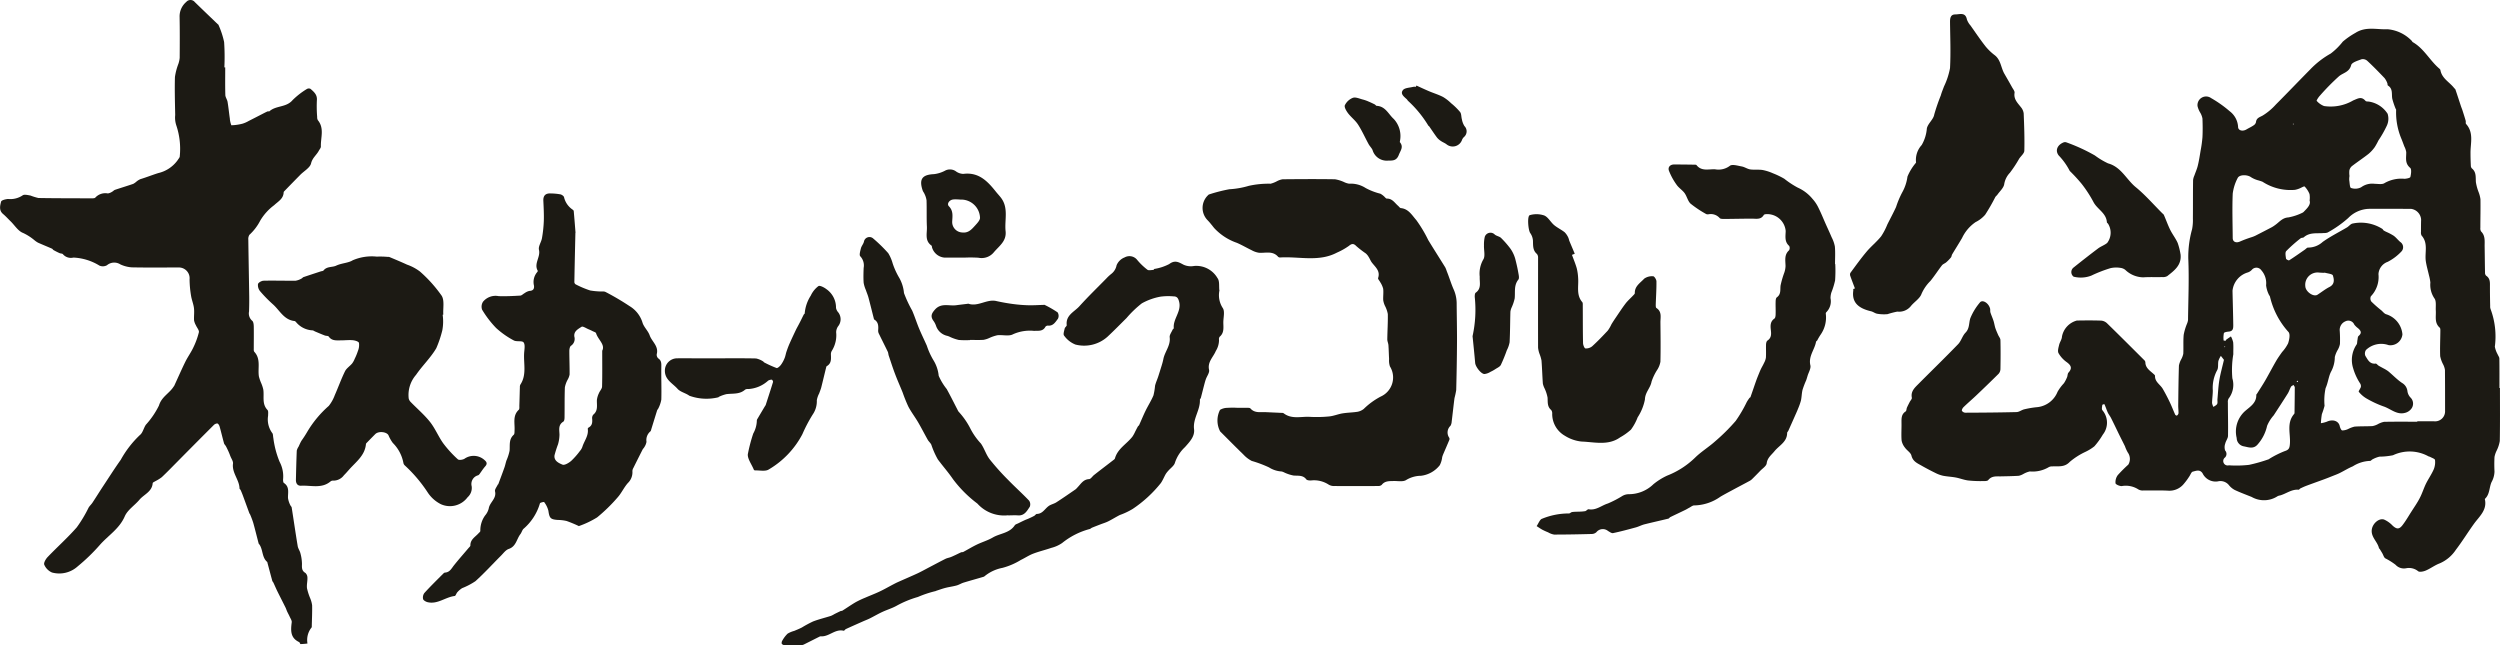
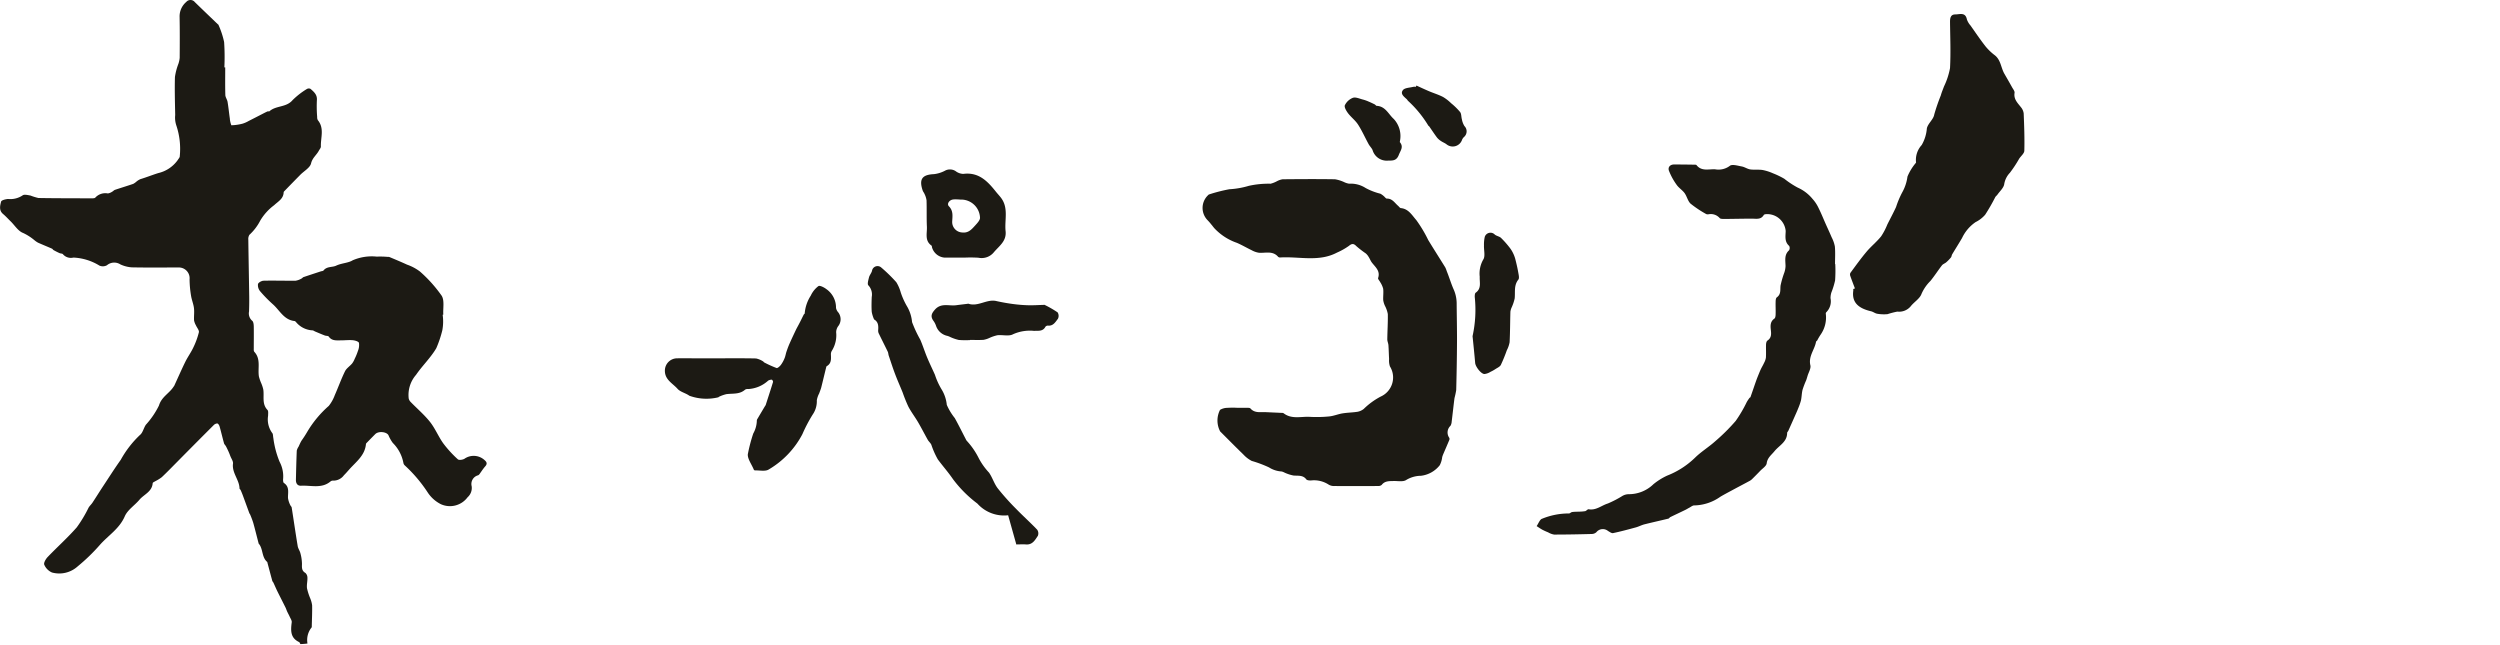
<svg xmlns="http://www.w3.org/2000/svg" id="グループ_8475" data-name="グループ 8475" width="203.129" height="52.429" viewBox="0 0 203.129 52.429">
  <defs>
    <clipPath id="clip-path">
      <rect id="長方形_8095" data-name="長方形 8095" width="203.129" height="52.429" fill="#1c1a14" />
    </clipPath>
  </defs>
  <g id="グループ_8474" data-name="グループ 8474" clip-path="url(#clip-path)">
-     <path id="パス_8650" data-name="パス 8650" d="M490.365,35.883c0,1.433.014,2.867-.013,4.3a2.8,2.8,0,0,1-.262.793,2.034,2.034,0,0,0-.168.5,11.312,11.312,0,0,0,0,1.182,1.866,1.866,0,0,1-.239.861c-.2.444-.136,1-.548,1.371.211.887-.43,1.4-.871,2.005-.506.7-.957,1.44-1.481,2.124a3,3,0,0,1-1.306,1.1c-.4.148-.747.419-1.138.587-.19.081-.512.148-.626.05a1.181,1.181,0,0,0-.964-.238.921.921,0,0,1-.868-.283,5.421,5.421,0,0,0-.838-.525c-.114-.084-.155-.265-.233-.4s-.148-.248-.225-.371c-.01-.016-.044-.022-.047-.037-.111-.545-.677-.913-.584-1.54.071-.478.576-.935.995-.8a2.154,2.154,0,0,1,.7.5c.325.292.528.309.8-.046s.477-.715.708-1.078.5-.745.7-1.139c.194-.372.316-.78.5-1.157.2-.4.456-.763.632-1.167a1.539,1.539,0,0,0,.1-.748c-.009-.1-.246-.17-.382-.248-.052-.029-.118-.034-.169-.064a3.163,3.163,0,0,0-2.865-.077,5.857,5.857,0,0,1-1.1.113,2.37,2.37,0,0,0-.561.219c-.072.032-.138.134-.2.127a2.767,2.767,0,0,0-1.4.44c-.369.153-.711.37-1.071.548-.182.09-.374.159-.563.234-.235.094-.469.188-.706.275-.471.174-.946.341-1.416.517-.172.064-.34.142-.506.221-.053.025-.1.112-.14.108-.568-.054-1,.319-1.508.463a.64.64,0,0,0-.2.059,2.017,2.017,0,0,1-2.109.065c-.458-.185-.924-.355-1.37-.565a1.508,1.508,0,0,1-.483-.4.884.884,0,0,0-.9-.3,1.176,1.176,0,0,1-1.24-.662c-.228-.339-.534-.191-.795-.13-.118.028-.187.256-.282.391a5.3,5.3,0,0,1-.43.585,1.508,1.508,0,0,1-1.238.573c-.685-.04-1.375-.009-2.062-.019a.7.7,0,0,1-.408-.086,1.864,1.864,0,0,0-1.357-.269c-.176,0-.49-.133-.5-.236a.965.965,0,0,1,.186-.658,11.6,11.6,0,0,1,.855-.854.893.893,0,0,0-.044-.986,2.931,2.931,0,0,1-.227-.5c-.172-.353-.353-.7-.526-1.056-.2-.414-.4-.832-.607-1.244-.072-.143-.176-.271-.251-.414a3.856,3.856,0,0,1-.148-.369c-.046-.116-.089-.233-.145-.344,0-.006-.162.037-.165.067-.017.143-.066.336.005.426a1.557,1.557,0,0,1,.037,1.984,5.981,5.981,0,0,1-.687.951,3.719,3.719,0,0,1-.751.461,5.74,5.74,0,0,0-1.245.8c-.432.463-.926.343-1.422.371a.543.543,0,0,0-.292.063,2.57,2.57,0,0,1-1.537.346,1.962,1.962,0,0,0-.512.2,1.359,1.359,0,0,1-.378.154c-.484.03-.97.037-1.456.047-.369.007-.744-.055-1.029.3-.074.092-.3.084-.457.083a9.558,9.558,0,0,1-1.181-.05c-.338-.044-.664-.177-1-.24s-.7-.077-1.043-.145a2.618,2.618,0,0,1-.622-.23c-.38-.186-.756-.383-1.123-.593-.34-.194-.7-.338-.816-.813-.056-.239-.36-.412-.519-.638a1.311,1.311,0,0,1-.279-.583c-.039-.472,0-.95-.009-1.424,0-.357-.028-.709.337-.944.07-.045.06-.2.1-.3.068-.156.148-.307.225-.459.061-.121.2-.253.177-.357-.1-.514.234-.81.536-1.114,1.073-1.08,2.166-2.139,3.224-3.234.252-.261.347-.675.6-.934.344-.35.263-.784.392-1.172a4.784,4.784,0,0,1,.773-1.274c.2-.271.7.014.83.475.03.1,0,.226.032.329.073.232.177.453.251.684.062.193.088.4.151.59s.145.366.223.547c.062.142.184.279.188.421.018.788.015,1.577,0,2.365a.6.6,0,0,1-.152.377c-.606.6-1.225,1.2-1.846,1.787-.329.312-.677.605-1,.921-.076.073-.158.221-.131.3a.359.359,0,0,0,.287.152c1.385-.006,2.77-.015,4.154-.051.212-.006.413-.177.63-.226a7.638,7.638,0,0,1,1.093-.179,2,2,0,0,0,1.606-1.243,3.669,3.669,0,0,1,.517-.695,2.781,2.781,0,0,0,.255-.491c.051-.119.035-.284.113-.37.328-.36.216-.592-.142-.854a2.288,2.288,0,0,1-.666-.732c-.09-.169,0-.452.051-.673s.223-.443.229-.667a1.667,1.667,0,0,1,1.215-1.308c.658-.01,1.316-.017,1.974.007a.782.782,0,0,1,.471.213c1.012.986,2.01,1.985,3.011,2.983a.31.31,0,0,1,.106.176c0,.458.347.677.638.936.059.052.149.122.147.181-.017.493.423.7.63,1.056s.4.728.577,1.1c.157.329.285.672.434,1,.018.039.123.084.14.07a.313.313,0,0,0,.127-.183c.006-.211-.025-.424-.023-.635.013-1.081.023-2.161.057-3.242a1.772,1.772,0,0,1,.192-.522,1.57,1.57,0,0,0,.163-.44c.024-.514-.014-1.033.033-1.544a4.513,4.513,0,0,1,.262-.881,1.19,1.19,0,0,0,.09-.312c.02-1.667.093-3.336.021-5a8.386,8.386,0,0,1,.31-2.39,3.858,3.858,0,0,0,.064-.871c.01-1.041,0-2.082.016-3.124a1.265,1.265,0,0,1,.109-.37c.09-.262.208-.518.272-.787.1-.4.161-.814.229-1.223a9.754,9.754,0,0,0,.151-1.093c.026-.5.019-1.011,0-1.516a1.455,1.455,0,0,0-.166-.456,1.819,1.819,0,0,1-.233-.549.7.7,0,0,1,1.1-.659,9.6,9.6,0,0,1,1.513,1.07,1.711,1.711,0,0,1,.681,1.267c0,.3.368.4.689.205.189-.112.39-.2.572-.327a.426.426,0,0,0,.191-.249c.035-.346.276-.4.54-.542a4.872,4.872,0,0,0,1.076-.9c.94-.941,1.858-1.905,2.794-2.851A7.041,7.041,0,0,1,476.615,8.7a5.316,5.316,0,0,0,.98-.967,6.179,6.179,0,0,1,1.022-.71c.865-.554,1.749-.255,2.609-.3a3.1,3.1,0,0,1,1.96.93c.038.03.053.094.094.118.9.513,1.364,1.455,2.115,2.113.052.046.123.1.133.161.117.679.736.97,1.11,1.449.037.047.1.085.114.138.151.443.294.889.441,1.334.037.114.087.223.123.337.091.283.183.567.264.853.025.085-.016.211.032.264.643.711.355,1.557.361,2.361,0,.343.011.687.027,1.03a.328.328,0,0,0,.083.22c.374.3.3.71.327,1.113a3.9,3.9,0,0,0,.211.789,2.524,2.524,0,0,1,.16.6c.013.778-.007,1.556-.008,2.335a.446.446,0,0,0,.061.288c.357.354.28.8.287,1.228.012.7.016,1.409.031,2.114a.341.341,0,0,0,.085.247c.366.239.312.6.315.954q0,.758.019,1.516a.609.609,0,0,0,.04.268,6.353,6.353,0,0,1,.339,3.032,2.014,2.014,0,0,0,.222.613c.047.119.143.234.145.352.013.8.007,1.6.007,2.393h.039m-6.714,2.745c0-.013,0-.026,0-.039.455,0,.911-.009,1.366,0a.812.812,0,0,0,.891-.861c0-1.1,0-2.2-.009-3.306a1.447,1.447,0,0,0-.141-.442,2.463,2.463,0,0,1-.247-.677c-.026-.665.008-1.333.013-2,0-.109.013-.265-.05-.32-.445-.393-.289-.909-.319-1.389-.022-.34.061-.778-.118-1a1.958,1.958,0,0,1-.323-1.28,3.8,3.8,0,0,0-.114-.586c-.086-.383-.2-.762-.257-1.149-.1-.694.215-1.454-.341-2.08a.492.492,0,0,1-.051-.293c0-.333,0-.667.011-1a.939.939,0,0,0-.8-.875c-1.142-.009-2.283-.013-3.425-.005a2.453,2.453,0,0,0-1.7.749,9.046,9.046,0,0,1-1.672,1.175.733.733,0,0,1-.294.042c-.559.055-1.158-.084-1.642.346-.06.054-.191.028-.254.081a12.073,12.073,0,0,0-1.171,1.036c-.108.116-.047.411-.019.617.008.06.212.165.254.138.431-.274.847-.572,1.268-.862.09-.062.186-.18.271-.174a1.747,1.747,0,0,0,1.186-.46c.622-.444,1.316-.787,1.976-1.179.155-.092.278-.268.441-.311a3.256,3.256,0,0,1,2.422.427c.049.027.071.1.119.135a2.149,2.149,0,0,0,.236.123,4.173,4.173,0,0,1,.58.308c.193.143.343.342.527.5a.508.508,0,0,1,.116.753,4.09,4.09,0,0,1-1.135.863,1.129,1.129,0,0,0-.75,1,2.261,2.261,0,0,1-.617,1.8.439.439,0,0,0,.036.424,9.647,9.647,0,0,0,.813.717c.128.11.242.271.391.317a1.874,1.874,0,0,1,1.324,1.634.98.98,0,0,1-1.125.875,1.791,1.791,0,0,0-1.833.391.513.513,0,0,0-.052.484c.193.3.349.683.833.625.071-.008.154.115.239.168.116.072.24.133.359.2a2.968,2.968,0,0,1,.425.254c.378.313.719.677,1.123.95a.881.881,0,0,1,.438.67.927.927,0,0,0,.244.511.689.689,0,0,1,.108.865.913.913,0,0,1-.54.384c-.678.189-1.175-.332-1.756-.523a8.215,8.215,0,0,1-1.385-.646,2.3,2.3,0,0,1-.624-.54c-.041-.048.131-.254.171-.4a.415.415,0,0,0-.049-.26,4.58,4.58,0,0,1-.577-1.244,2.231,2.231,0,0,1,.264-1.917c.074-.085.053-.25.081-.377s.02-.277.094-.339c.3-.253.177-.439-.052-.635a1.5,1.5,0,0,1-.3-.293.523.523,0,0,0-.716-.263.758.758,0,0,0-.463.781,10.234,10.234,0,0,1,.017,1.06,1.528,1.528,0,0,1-.17.462,2.194,2.194,0,0,0-.248.6,2.508,2.508,0,0,1-.283,1.148c-.221.389-.254.915-.465,1.378a4.791,4.791,0,0,0-.085,1.435,6.224,6.224,0,0,1-.218.678,6.6,6.6,0,0,0-.08.737,2.485,2.485,0,0,0,.475-.119c.489-.229.967-.069,1.057.356.028.132.118.338.2.351a1.162,1.162,0,0,0,.493-.121,2.3,2.3,0,0,1,.514-.19c.484-.035.971-.017,1.456-.043a1.49,1.49,0,0,0,.414-.145,1.753,1.753,0,0,1,.521-.2c.9-.02,1.8-.009,2.7-.009m-15.735-6.6.159.029c.02-.035.033-.082.063-.1.122-.091.249-.175.375-.261a1.9,1.9,0,0,1,.18.478c.03.321.007.646.013.969a7.61,7.61,0,0,0-.078,1.96,1.826,1.826,0,0,1-.306,1.644.548.548,0,0,0-.058.322c0,.9.028,1.8.01,2.7,0,.208-.172.408-.221.622a.883.883,0,0,0-.014.573.413.413,0,0,1,0,.562.362.362,0,0,0,.306.644,9.234,9.234,0,0,0,1.635-.037,12.732,12.732,0,0,0,1.611-.459c.018-.005.03-.027.048-.036A7.815,7.815,0,0,1,472.882,41c.342-.106.388-.255.415-.57.071-.823-.3-1.714.353-2.455a.2.2,0,0,0,.024-.117c.009-.677.019-1.354.02-2.031,0-.066-.064-.132-.1-.2-.071.048-.169.08-.206.146-.1.174-.155.375-.261.545-.375.6-.762,1.187-1.146,1.778a3.027,3.027,0,0,0-.535.851,3.391,3.391,0,0,1-.763,1.507c-.353.418-.763.224-1.15.156a.7.7,0,0,1-.559-.673,2.225,2.225,0,0,1,.73-2.231c.383-.326.886-.641.863-1.274,0-.033.04-.068.062-.1.224-.358.459-.711.67-1.077.3-.522.579-1.058.88-1.579.144-.249.315-.484.481-.72a3.129,3.129,0,0,0,.492-.71c.094-.286.185-.722.04-.913a6.435,6.435,0,0,1-1.508-2.863c-.012-.075-.084-.138-.109-.213a2.32,2.32,0,0,1-.211-.729,1.582,1.582,0,0,0-.391-1.225.485.485,0,0,0-.757-.044.774.774,0,0,1-.34.225,1.737,1.737,0,0,0-1.241,1.486c.02.929.049,1.858.061,2.787,0,.239,0,.5-.35.531-.147.013-.385.048-.412.13a2.005,2.005,0,0,0-.02.613M478.135,18.67a1.7,1.7,0,0,0-.016.31c.038.225.041.611.143.64a1.041,1.041,0,0,0,.826-.057,1.515,1.515,0,0,1,1.106-.279c.27,0,.615.071.8-.063a2.757,2.757,0,0,1,1.625-.345c.166-.012.448-.065.468-.15.057-.241.112-.631-.019-.741-.45-.377-.308-.831-.318-1.282a1.573,1.573,0,0,0-.157-.463c-.071-.191-.142-.383-.217-.573a5.507,5.507,0,0,1-.446-2.4c0-.026-.029-.052-.039-.081a6.284,6.284,0,0,1-.271-.8c-.078-.378.073-.822-.357-1.089-.042-.026-.024-.137-.053-.2a1.541,1.541,0,0,0-.224-.406c-.455-.477-.915-.95-1.4-1.4a.549.549,0,0,0-.456-.132c-.313.118-.8.258-.854.482-.149.575-.643.616-.985.9a18.548,18.548,0,0,0-1.568,1.595c-.112.119-.277.38-.249.408a1.523,1.523,0,0,0,.6.42,3.618,3.618,0,0,0,2.369-.457c.391-.157.663-.351,1,.039.055.064.209.041.316.064a2.2,2.2,0,0,1,1.48.985,1.342,1.342,0,0,1-.077.99,8.878,8.878,0,0,1-.673,1.179,5.366,5.366,0,0,1-.294.533,2.889,2.889,0,0,1-.51.556c-.436.343-.9.648-1.34.987a.628.628,0,0,0-.215.355,1.973,1.973,0,0,0,.013.476M474.9,20.635a1.683,1.683,0,0,0-.009-.525,1.936,1.936,0,0,0-.393-.605c-.05-.048-.291.111-.448.168a1.835,1.835,0,0,1-.342.1,4.173,4.173,0,0,1-2.635-.658,3.575,3.575,0,0,0-.4-.128,2.164,2.164,0,0,1-.53-.238c-.3-.226-.96-.227-1.091.069a3.678,3.678,0,0,0-.4,1.269c-.049,1.2-.009,2.4,0,3.6,0,.327.293.432.618.273a9.546,9.546,0,0,1,.932-.345,2.437,2.437,0,0,0,.276-.108q.68-.345,1.355-.7a2.611,2.611,0,0,0,.272-.18c.336-.234.574-.583,1.067-.613a4.373,4.373,0,0,0,1.138-.377.422.422,0,0,0,.141-.109c.28-.285.56-.571.447-.892m1.118,5.879-.341-.019a1,1,0,0,0-1.125,1.108c.015.438.664.9.99.691s.629-.454.97-.628c.442-.225.384-.607.281-.935-.038-.123-.39-.157-.6-.213a.331.331,0,0,0-.172,0m-8.081,7.065-.249-.321a1.781,1.781,0,0,0-.2.408c-.053.253.016.563-.106.764a3.015,3.015,0,0,0-.349,1.634c0,.341-.054.682-.061,1.023a1,1,0,0,0,.114.321c.1-.079.246-.137.3-.241s.013-.257.024-.387c.047-.518.071-1.041.155-1.554.088-.532.237-1.054.374-1.648m6.03,1.743c-.029-.017-.054-.043-.071-.039s-.038.036-.056.055l.075.055.052-.071m-.384-20.935c-.016.008-.039.013-.045.025s.008.031.013.048l.062-.031-.031-.041m-5.578,18.172c.012-.015.031-.029.031-.042s-.019-.029-.03-.043c-.011.013-.03.026-.03.04s.018.029.029.046" transform="translate(-287.24 -4.348)" fill="#1c1a14" />
    <path id="パス_8651" data-name="パス 8651" d="M18.3,5.475c0,.748-.013,1.5.009,2.245.005.186.149.365.181.556.076.448.118.9.184,1.352a1.814,1.814,0,0,0,.124.55,4.093,4.093,0,0,0,.919-.132,2.4,2.4,0,0,0,.492-.219c.376-.189.75-.383,1.124-.575.136-.069.271-.142.411-.2.043-.019.119.015.148-.011.535-.479,1.368-.3,1.875-.9a6.183,6.183,0,0,1,1.164-.908.317.317,0,0,1,.3-.012c.275.244.559.472.516.927a10.657,10.657,0,0,0,.024,1.36.467.467,0,0,0,.058.262c.543.662.216,1.421.243,2.138,0,.113-.109.23-.17.345-.185.349-.519.568-.627,1.021-.085.358-.569.62-.873.927q-.637.646-1.27,1.3c-.035.036-.083.081-.084.123-.017.531-.45.742-.775,1.05a4.284,4.284,0,0,0-1.126,1.247,4.12,4.12,0,0,1-.883,1.16.645.645,0,0,0-.088.4c.02,1.526.051,3.053.073,4.579.006.415,0,.832-.014,1.248a.786.786,0,0,0,.26.758c.1.08.121.308.124.47.01.615,0,1.231,0,1.846a.33.33,0,0,0,.041.2c.559.594.265,1.342.378,2.015a3.664,3.664,0,0,0,.2.568,2.947,2.947,0,0,1,.153.475c.091.559-.132,1.174.342,1.669.087.09.048.31.05.47a1.871,1.871,0,0,0,.333,1.4c.082.087.059.269.092.4a7.536,7.536,0,0,0,.51,1.943A2.52,2.52,0,0,1,23,38.96c0,.1.009.243.069.283.485.322.31.8.333,1.239a1.944,1.944,0,0,0,.178.548c.028.073.108.133.12.205.165,1.046.315,2.094.489,3.139.034.2.175.385.222.587a3.431,3.431,0,0,1,.125.866c-.008.3-.029.549.283.729a.53.53,0,0,1,.16.392c.01.282-.07.57-.035.846a4.694,4.694,0,0,0,.251.793,2.265,2.265,0,0,1,.166.6c.012.566-.016,1.132-.029,1.7,0,.03.006.07-.01.089a1.623,1.623,0,0,0-.339,1.311,5.48,5.48,0,0,1-.56.045c-.04,0-.065-.137-.12-.163-.732-.343-.681-.961-.6-1.61.017-.143-.1-.305-.166-.454s-.141-.277-.206-.418c-.05-.107-.081-.222-.134-.327-.227-.457-.461-.911-.687-1.369-.1-.212-.194-.43-.293-.644-.026-.054-.079-.1-.094-.154-.137-.5-.268-1-.4-1.494,0-.009,0-.025,0-.029-.449-.367-.344-.983-.639-1.419-.023-.034-.062-.061-.071-.1-.148-.562-.284-1.127-.441-1.686a7.393,7.393,0,0,0-.266-.7c-.007-.017-.032-.028-.039-.046-.18-.49-.357-.981-.538-1.47-.054-.147-.115-.292-.179-.436-.02-.044-.087-.079-.088-.12-.015-.714-.63-1.266-.53-2.022.025-.191-.138-.407-.216-.612-.045-.119-.09-.238-.142-.354-.068-.149-.138-.3-.215-.442-.047-.087-.134-.158-.158-.249-.127-.455-.232-.915-.361-1.369-.027-.095-.115-.233-.186-.239a.447.447,0,0,0-.3.146q-1.464,1.462-2.918,2.935c-.426.429-.846.866-1.286,1.281a3.226,3.226,0,0,1-.517.323c-.082.051-.223.107-.227.169-.052.7-.708.908-1.076,1.345-.389.461-.967.826-1.193,1.349-.44,1.017-1.354,1.558-2.03,2.329a15.285,15.285,0,0,1-1.794,1.735,2.231,2.231,0,0,1-2.085.5,1.2,1.2,0,0,1-.631-.634c-.064-.142.119-.462.273-.623.78-.815,1.628-1.569,2.37-2.416a10.679,10.679,0,0,0,.959-1.6c.087-.144.22-.26.313-.4.272-.411.531-.83.8-1.241.5-.751.978-1.513,1.5-2.245a8.267,8.267,0,0,1,1.556-2.013c.236-.18.3-.567.485-.836a6.714,6.714,0,0,0,1.063-1.561c.213-.712.843-.986,1.186-1.528a.7.7,0,0,0,.054-.073c.3-.649.586-1.306.9-1.948.193-.393.457-.752.644-1.148A6.329,6.329,0,0,0,16.159,27c.037-.16-.155-.371-.237-.561a1.319,1.319,0,0,1-.154-.406c-.02-.332.032-.671-.008-1s-.184-.666-.236-1a8.469,8.469,0,0,1-.121-1.344.873.873,0,0,0-.879-.956c-1.275,0-2.55.016-3.823-.01a2.634,2.634,0,0,1-.92-.24.921.921,0,0,0-1.094.071.694.694,0,0,1-.6.031,4.417,4.417,0,0,0-2.122-.657.85.85,0,0,1-.852-.272c-.046-.063-.187-.05-.276-.09-.164-.073-.325-.156-.483-.243-.051-.028-.081-.1-.133-.12-.375-.164-.755-.318-1.129-.484a1.877,1.877,0,0,1-.273-.184,4.21,4.21,0,0,0-.939-.605c-.4-.147-.674-.607-1-.931-.209-.2-.406-.424-.629-.611-.349-.293-.247-.676-.161-1.007.03-.116.366-.2.569-.213a1.8,1.8,0,0,0,1.173-.289c.124-.106.429-.029.644.009a4.58,4.58,0,0,0,.647.2c1.447.024,2.893.023,4.34.026.1,0,.24,0,.286-.064a1.108,1.108,0,0,1,1.016-.333.874.874,0,0,0,.353-.143c.08-.041.142-.122.225-.15.491-.165.988-.314,1.478-.482a1.3,1.3,0,0,0,.264-.186,1.326,1.326,0,0,1,.322-.2c.488-.149.968-.34,1.449-.492a2.678,2.678,0,0,0,1.59-1.066c.059-.1.168-.209.161-.308a5.979,5.979,0,0,0-.283-2.505,2.017,2.017,0,0,1-.089-.836c-.019-1.03-.05-2.062-.021-3.091a4.88,4.88,0,0,1,.277-1.061A2.054,2.054,0,0,0,14.6,4.7c.008-1.1.013-2.2-.007-3.306A1.538,1.538,0,0,1,15.134.159a.449.449,0,0,1,.694.01c.615.6,1.235,1.191,1.853,1.785.022.021.058.036.067.061a6.9,6.9,0,0,1,.462,1.4,17.808,17.808,0,0,1,.02,2.06H18.3" transform="translate(0 0)" fill="#1c1a14" />
    <path id="パス_8652" data-name="パス 8652" d="M282.165,60.186c.273,0,.547,0,.82,0,.1,0,.239-.006.289.052.35.4.811.279,1.246.3s.869.039,1.3.06a.282.282,0,0,1,.148.028c.653.508,1.414.254,2.13.294a10.321,10.321,0,0,0,1.577-.035c.366-.035.719-.189,1.085-.248.406-.066.822-.067,1.228-.132a1.155,1.155,0,0,0,.492-.229,5.906,5.906,0,0,1,1.37-1,1.7,1.7,0,0,0,.76-2.452,1.483,1.483,0,0,1-.07-.6c-.022-.377-.027-.754-.054-1.13-.012-.158-.093-.314-.092-.47.008-.686.056-1.373.042-2.059a2.384,2.384,0,0,0-.235-.672,1.689,1.689,0,0,1-.137-.447c-.018-.312.033-.63-.005-.938a1.859,1.859,0,0,0-.245-.54c-.056-.113-.194-.247-.166-.329.193-.578-.226-.886-.51-1.26-.1-.133-.161-.3-.251-.439a1.191,1.191,0,0,0-.234-.294,8.614,8.614,0,0,1-.757-.582c-.226-.23-.363-.25-.626-.032a5.473,5.473,0,0,1-.966.543c-1.481.781-3.072.3-4.613.395a.234.234,0,0,1-.169-.057c-.441-.509-1.026-.285-1.563-.327a1.761,1.761,0,0,1-.585-.205c-.4-.192-.792-.424-1.2-.6a4.529,4.529,0,0,1-1.844-1.2c-.179-.218-.348-.447-.545-.646a1.423,1.423,0,0,1,0-1.979c.044-.042.087-.1.141-.112a12.85,12.85,0,0,1,1.63-.417,6.872,6.872,0,0,0,1.588-.278,7.452,7.452,0,0,1,1.769-.172,2.188,2.188,0,0,0,.51-.2,1.467,1.467,0,0,1,.469-.161c1.417-.014,2.833-.023,4.249,0a2.888,2.888,0,0,1,.782.248,1.543,1.543,0,0,0,.368.112,2.232,2.232,0,0,1,1.341.349,5.012,5.012,0,0,0,1.19.461,1.267,1.267,0,0,1,.286.2c.086.066.168.2.249.2.445-.009.636.349.912.585.076.065.146.18.226.188.626.057.915.592,1.254.972a10.6,10.6,0,0,1,.969,1.62c.455.749.929,1.486,1.389,2.231a2.086,2.086,0,0,1,.117.3c.194.471.342.975.536,1.425a2.835,2.835,0,0,1,.27,1.152c.007,1.061.033,2.123.028,3.184-.007,1.3-.031,2.6-.064,3.9a6.619,6.619,0,0,1-.139.649c-.084.636-.149,1.275-.229,1.912a.745.745,0,0,1-.1.345.743.743,0,0,0-.1.968.216.216,0,0,1,.009.175c-.162.392-.333.78-.5,1.17a2.022,2.022,0,0,0-.08.228,1.9,1.9,0,0,1-.2.662,2.283,2.283,0,0,1-1.526.856,2.369,2.369,0,0,0-1.192.337c-.246.172-.683.079-1.034.089s-.708-.017-.964.315a.441.441,0,0,1-.308.091c-1.172.007-2.345.011-3.517,0a.84.84,0,0,1-.49-.118,2.173,2.173,0,0,0-1.444-.332c-.125,0-.3-.011-.364-.088-.283-.375-.678-.277-1.053-.317a3.194,3.194,0,0,1-.7-.226,1.187,1.187,0,0,0-.247-.1,2.137,2.137,0,0,1-1.034-.333,9.552,9.552,0,0,0-1.4-.524,2.411,2.411,0,0,1-.659-.5c-.645-.625-1.274-1.264-1.91-1.9a1.9,1.9,0,0,1-.01-1.748,1.165,1.165,0,0,1,.588-.166,7.215,7.215,0,0,1,.759-.007" transform="translate(-181.674 -27.05)" fill="#1c1a14" />
-     <path id="パス_8653" data-name="パス 8653" d="M110.9,71.928a10.372,10.372,0,0,0-.965-.4,3.206,3.206,0,0,0-.713-.086c-.606-.043-.685-.148-.771-.745a1.935,1.935,0,0,0-.344-.706c-.02-.03-.333.045-.343.1a4.306,4.306,0,0,1-1.345,2.08c-.108.118-.146.3-.246.427-.308.4-.344,1-.946,1.2-.244.083-.431.35-.63.549-.69.69-1.349,1.415-2.072,2.068a5.607,5.607,0,0,1-1.081.567,1.732,1.732,0,0,0-.39.333c-.087.092-.136.3-.219.306-.755.09-1.395.7-2.207.5-.138-.035-.331-.144-.359-.255a.612.612,0,0,1,.107-.491c.481-.529.992-1.03,1.5-1.539.049-.049.112-.113.171-.117.4-.024.534-.346.74-.6.377-.474.78-.926,1.171-1.389.058-.069.156-.145.155-.216-.01-.492.4-.693.664-.991.054-.059.142-.122.144-.186a2.068,2.068,0,0,1,.385-1.256,1.372,1.372,0,0,0,.3-.582c.079-.495.651-.792.509-1.383-.037-.155.14-.361.221-.543.007-.016.038-.023.044-.04.168-.451.339-.9.5-1.355.065-.184.1-.377.162-.564a3.969,3.969,0,0,0,.255-.793c.041-.455-.076-.931.338-1.3.075-.066.061-.246.067-.374.03-.568-.17-1.179.342-1.656.067-.063.043-.23.047-.35.017-.495.027-.99.043-1.485a.418.418,0,0,1,.038-.207c.532-.8.253-1.705.308-2.565.019-.3.1-.675-.045-.868-.121-.161-.572-.033-.8-.163a6.909,6.909,0,0,1-1.434-1.01,8.156,8.156,0,0,1-1.137-1.487.74.74,0,0,1,.077-.646,1.312,1.312,0,0,1,1.27-.453c.584.019,1.171-.009,1.755-.044.121-.007.232-.136.353-.2a1.049,1.049,0,0,1,.39-.181c.3-.013.4-.155.372-.425a1.236,1.236,0,0,1,.263-1.106c.026-.026.053-.087.041-.109-.334-.581.243-1.106.1-1.7-.068-.279.189-.624.244-.949a10.267,10.267,0,0,0,.15-1.394c.017-.545-.012-1.092-.038-1.636-.02-.43.184-.622.6-.6a4.755,4.755,0,0,1,.784.073c.116.024.288.147.3.242a1.663,1.663,0,0,0,.684.991c.037.034.093.072.1.113.054.589.1,1.179.146,1.768,0,.009-.01.019-.01.028-.03,1.329-.061,2.659-.084,3.988a.231.231,0,0,0,.1.18,7.573,7.573,0,0,0,1.184.5,5.888,5.888,0,0,0,1.086.083.418.418,0,0,1,.174.044,21.017,21.017,0,0,1,1.938,1.142,2.374,2.374,0,0,1,1.044,1.308c.1.382.46.691.594,1.071.179.509.743.873.575,1.519a.4.4,0,0,0,.117.347c.279.188.257.435.253.721-.013.877.026,1.756,0,2.632a2.506,2.506,0,0,1-.254.736c-.017.046-.067.08-.082.126-.158.5-.312,1.007-.468,1.51-.024.076-.038.177-.093.218a.919.919,0,0,0-.307.841,1.125,1.125,0,0,1-.174.428c-.035.071-.1.124-.14.194q-.381.749-.752,1.5a.527.527,0,0,0-.079.255,1.214,1.214,0,0,1-.372.974c-.317.358-.517.82-.837,1.173a13.337,13.337,0,0,1-1.661,1.618,7.558,7.558,0,0,1-1.487.707m1.913-14.265c.239-.5-.355-.889-.509-1.41-.022-.075-.177-.114-.273-.164s-.214-.105-.324-.15c-.2-.08-.478-.275-.582-.206-.273.18-.647.359-.585.8a.668.668,0,0,1-.272.74c-.1.068-.135.282-.136.429,0,.636.028,1.273.022,1.909a1.331,1.331,0,0,1-.155.413,2.165,2.165,0,0,0-.229.627c-.031.817-.015,1.637-.027,2.455,0,.114-.022.287-.1.333-.433.269-.32.665-.311,1.058a2.94,2.94,0,0,1-.12.786,8.84,8.84,0,0,0-.283.887c-.065.452.348.641.646.762.171.069.511-.136.705-.3a6.041,6.041,0,0,0,.715-.811,1,1,0,0,0,.194-.325c.148-.491.527-.914.44-1.476,0-.029.035-.08.066-.1.293-.154.316-.41.294-.7a.457.457,0,0,1,.083-.342c.416-.333.283-.78.3-1.2a1.773,1.773,0,0,1,.165-.552c.074-.184.249-.354.255-.534.026-.927.012-1.855.012-2.927" transform="translate(-63.893 -29.195)" fill="#1c1a14" />
-     <path id="パス_8654" data-name="パス 8654" d="M217.158,62.289a1.906,1.906,0,0,0,.265,1.445c.177.254.062.722.049,1.093-.014.431.109.9-.3,1.244a.335.335,0,0,0-.051.258,1.7,1.7,0,0,1-.263.9c-.2.489-.69.887-.546,1.532.05.225-.176.509-.266.77-.057.164-.1.333-.144.5-.087.333-.169.666-.257,1-.015.057-.081.109-.079.161.041.833-.581,1.522-.474,2.391.072.588-.365,1.033-.742,1.458a3.013,3.013,0,0,0-.808,1.253c-.064.257-.365.453-.556.678a1.8,1.8,0,0,0-.2.26c-.134.238-.237.5-.389.722a10.076,10.076,0,0,1-2.292,2.106,5.679,5.679,0,0,1-1.038.491c-.323.162-.628.358-.952.519-.2.1-.429.166-.643.249s-.45.173-.672.265c-.064.027-.116.087-.18.106a6.017,6.017,0,0,0-2.246,1.138,2.7,2.7,0,0,1-.88.395c-.489.17-1,.289-1.48.474-.345.132-.658.348-.994.507a5.576,5.576,0,0,1-1.5.645,3.244,3.244,0,0,0-1.35.6c-.059.038-.108.1-.172.122-.542.162-1.088.31-1.629.475-.195.059-.373.178-.569.232-.294.081-.6.118-.9.194-.261.066-.515.161-.772.244-.009,0-.016.015-.025.016a8.8,8.8,0,0,0-1.45.481,8.3,8.3,0,0,0-1.72.708c-.368.208-.785.328-1.17.508-.346.161-.676.355-1.017.526-.174.087-.358.155-.537.234-.468.207-.936.414-1.4.627-.071.033-.139.154-.185.142-.689-.168-1.172.478-1.82.454a.257.257,0,0,0-.12.012c-.415.207-.828.419-1.244.625a.618.618,0,0,1-.249.079c-.455.009-.911.012-1.366,0a.3.3,0,0,1-.236-.118.362.362,0,0,1,.062-.274,2.334,2.334,0,0,1,.417-.543,2.106,2.106,0,0,1,.533-.223c.211-.088.425-.174.628-.279a9.2,9.2,0,0,1,.907-.489c.474-.181.971-.3,1.456-.454a2.118,2.118,0,0,0,.286-.149c.163-.082.327-.163.492-.239.044-.021.107-.008.146-.033.361-.228.712-.473,1.08-.689a7.421,7.421,0,0,1,.772-.365c.389-.17.787-.319,1.17-.5s.748-.392,1.122-.587c.121-.064.243-.127.369-.183.532-.238,1.07-.465,1.6-.711.328-.154.644-.333.965-.5.434-.227.865-.459,1.3-.677.132-.066.285-.087.424-.14s.267-.117.4-.178c.149-.07.3-.147.447-.213.054-.023.127,0,.177-.03.37-.2.729-.418,1.106-.6.425-.205.888-.337,1.292-.574.586-.343,1.359-.346,1.782-.987.057-.087.2-.119.3-.172.171-.086.343-.171.517-.251.106-.049.219-.085.325-.134.148-.067.3-.136.44-.214.078-.043.142-.155.214-.156.46-.009.643-.405.948-.633.186-.14.44-.184.638-.311.528-.339,1.043-.7,1.559-1.053a1.25,1.25,0,0,0,.169-.172c.268-.274.458-.635.928-.66.142-.007.267-.225.409-.336.507-.4,1.019-.785,1.527-1.18.063-.049.149-.1.168-.169.222-.8.967-1.173,1.427-1.776a2.8,2.8,0,0,0,.221-.406c.072-.137.141-.277.217-.412.024-.042.081-.068.1-.111.177-.388.337-.784.524-1.167.205-.42.461-.818.641-1.248a5.209,5.209,0,0,0,.129-.784c.056-.234.158-.457.237-.687.054-.156.1-.312.151-.47.1-.336.221-.668.287-1.01.116-.6.6-1.1.514-1.77-.023-.19.145-.4.232-.605.023-.054.109-.1.1-.142-.07-.753.637-1.341.436-2.134-.072-.285-.162-.442-.46-.441a4.789,4.789,0,0,0-1.059.023,4.9,4.9,0,0,0-1.517.547,8.566,8.566,0,0,0-1.239,1.191c-.516.51-1.022,1.03-1.553,1.524a2.838,2.838,0,0,1-2.6.629,2.063,2.063,0,0,1-.921-.729c-.089-.1.007-.383.05-.575.022-.1.175-.193.165-.277-.093-.805.618-1.076,1.027-1.528.7-.777,1.457-1.509,2.191-2.258a3.669,3.669,0,0,1,.422-.389,1.149,1.149,0,0,0,.411-.685,1.155,1.155,0,0,1,.655-.639.8.8,0,0,1,1,.18,5.006,5.006,0,0,0,.847.819c.1.081.32.022.484.017.029,0,.052-.069.086-.08a3.972,3.972,0,0,0,1.2-.393c.467-.351.769-.162,1.174.053a1.44,1.44,0,0,0,.851.1,1.985,1.985,0,0,1,1.9.983c.187.232.113.675.152.983" transform="translate(-118.073 -38.708)" fill="#1c1a14" />
    <path id="パス_8655" data-name="パス 8655" d="M74.907,64.327a3.931,3.931,0,0,1-.027,1.263,9.013,9.013,0,0,1-.49,1.455c-.454.777-1.135,1.419-1.647,2.168a2.487,2.487,0,0,0-.595,1.922.6.6,0,0,0,.158.28c.526.542,1.109,1.036,1.575,1.624.422.533.682,1.193,1.081,1.748a9.192,9.192,0,0,0,1.178,1.287c.09.085.384.043.53-.038a1.308,1.308,0,0,1,1.665.125c.2.175.183.33.006.513a5.105,5.105,0,0,0-.313.422c-.078.1-.148.247-.251.28a.73.73,0,0,0-.514.883,1.007,1.007,0,0,1-.332.9,1.783,1.783,0,0,1-2.172.561,2.767,2.767,0,0,1-1.068-.954,11.587,11.587,0,0,0-1.852-2.187.381.381,0,0,1-.126-.233,3.1,3.1,0,0,0-.855-1.6,2.974,2.974,0,0,1-.345-.606c-.123-.3-.811-.386-1.083-.112q-.331.332-.656.669c-.042.043-.1.093-.1.144-.087.928-.806,1.437-1.357,2.058-.141.158-.278.321-.43.468a1.061,1.061,0,0,1-.884.44.286.286,0,0,0-.2.06c-.726.616-1.589.309-2.4.354-.3.016-.426-.2-.419-.484.018-.788.036-1.576.069-2.364a.952.952,0,0,1,.143-.32c.079-.165.148-.337.243-.493a8.82,8.82,0,0,0,.48-.744,8.682,8.682,0,0,1,1.736-2.082,3.105,3.105,0,0,0,.484-.865c.285-.644.521-1.311.831-1.943.121-.247.395-.417.58-.637a1.663,1.663,0,0,0,.213-.388,4.627,4.627,0,0,0,.259-.632,1.248,1.248,0,0,0,.084-.654c-.036-.117-.321-.2-.5-.217-.32-.028-.646.012-.969.012-.359,0-.732.054-.989-.31-.047-.067-.208-.045-.31-.084-.267-.1-.531-.216-.795-.326-.073-.03-.145-.093-.217-.093a1.851,1.851,0,0,1-1.331-.669c-.035-.035-.077-.084-.12-.088-.859-.091-1.2-.856-1.747-1.347a10.991,10.991,0,0,1-1.055-1.077.77.77,0,0,1-.171-.578c.027-.123.292-.271.455-.275.868-.021,1.737.01,2.606,0a1.418,1.418,0,0,0,.486-.182c.054-.023.09-.09.144-.108.468-.159.939-.313,1.409-.467.077-.025.184-.023.225-.076.273-.348.712-.241,1.025-.39.449-.212.988-.212,1.34-.434a3.9,3.9,0,0,1,1.962-.3,6.606,6.606,0,0,1,.879.021.443.443,0,0,1,.15.013c.478.2.959.4,1.429.617a3.8,3.8,0,0,1,1.052.562,11.016,11.016,0,0,1,1.76,1.961c.246.387.1,1.02.135,1.542Z" transform="translate(-38.94 -38.755)" fill="#1c1a14" />
    <path id="パス_8656" data-name="パス 8656" d="M381.25,46.3a11.2,11.2,0,0,1-.013,1.333,6.394,6.394,0,0,1-.3.974,1.576,1.576,0,0,0-.073.467,1.246,1.246,0,0,1-.318,1.118.192.192,0,0,0-.067.132,2.439,2.439,0,0,1-.426,1.726,4.26,4.26,0,0,0-.264.451c-.026.042-.09.071-.1.113-.112.645-.635,1.178-.461,1.917.059.252-.142.566-.227.851-.037.124-.072.249-.117.37a7.2,7.2,0,0,0-.291.763c-.072.286-.068.59-.132.879a5.016,5.016,0,0,1-.235.663c-.042.111-.09.219-.137.327q-.323.73-.649,1.458c-.029.064-.1.121-.1.181,0,.735-.65,1.018-1.027,1.485-.249.308-.574.526-.634.987-.029.22-.33.409-.516.6-.222.234-.45.462-.68.689a.876.876,0,0,1-.193.139c-.262.143-.527.282-.791.422-.232.123-.463.246-.694.372-.3.162-.6.319-.892.492a3.786,3.786,0,0,1-2.116.705c-.136-.006-.279.121-.416.191-.106.054-.2.119-.311.171-.406.2-.815.388-1.22.586-.062.03-.1.112-.166.127-.643.157-1.29.3-1.931.46-.243.062-.469.186-.711.252-.612.167-1.225.332-1.846.463-.119.025-.278-.1-.408-.172a.669.669,0,0,0-.95.1.565.565,0,0,1-.377.143c-1.018.028-2.037.048-3.055.048a1.423,1.423,0,0,1-.486-.181,5,5,0,0,1-.473-.215c-.159-.087-.308-.194-.461-.292.147-.207.262-.552.447-.6a5.717,5.717,0,0,1,2.167-.428c.082.012.175-.1.269-.115.176-.026.357-.022.535-.031a3.518,3.518,0,0,0,.524-.04c.1-.021.2-.17.284-.155.6.111,1.045-.31,1.562-.469a8.519,8.519,0,0,0,1.187-.617,1.042,1.042,0,0,1,.512-.138,2.858,2.858,0,0,0,2-.809,5.249,5.249,0,0,1,1.117-.7,6.809,6.809,0,0,0,2.269-1.459c.5-.49,1.109-.859,1.63-1.326a15.689,15.689,0,0,0,1.672-1.661,10.766,10.766,0,0,0,.9-1.536c.064-.111.136-.216.21-.321.022-.032.078-.046.09-.079.157-.443.306-.889.463-1.333.078-.221.169-.437.257-.654.044-.108.09-.217.142-.321.076-.154.167-.3.237-.459a1.332,1.332,0,0,0,.155-.434c.022-.342,0-.688.009-1.031,0-.124.032-.3.114-.357.334-.224.315-.53.278-.862s-.062-.682.289-.926c.085-.058.1-.255.1-.389.011-.323-.012-.647,0-.971,0-.126.016-.309.1-.367.352-.255.26-.611.3-.957a7.436,7.436,0,0,1,.31-1.066,1.855,1.855,0,0,0,.095-.524c-.008-.45-.119-.909.286-1.275a.362.362,0,0,0,.009-.355c-.394-.346-.291-.793-.283-1.217a1.509,1.509,0,0,0-1.615-1.364c-.058.01-.141.024-.164.065-.234.4-.61.3-.969.3-.749,0-1.5.021-2.247.024-.127,0-.312,0-.37-.074a.963.963,0,0,0-.931-.3.322.322,0,0,1-.177-.031A9.04,9.04,0,0,1,369.5,41.4c-.232-.212-.3-.594-.493-.861-.182-.249-.471-.421-.645-.674a5.11,5.11,0,0,1-.626-1.145c-.1-.279.084-.51.428-.508.546,0,1.092.008,1.637.016.059,0,.146,0,.174.034.414.53,1,.312,1.52.343a1.521,1.521,0,0,0,1.189-.283c.185-.152.642-.008.967.05.233.042.446.2.679.239.328.049.671,0,1,.047a3.881,3.881,0,0,1,.852.268,6.662,6.662,0,0,1,.926.446,7.289,7.289,0,0,0,1.092.72,3.272,3.272,0,0,1,1.2.914,2.957,2.957,0,0,1,.489.734c.215.428.393.875.588,1.314.159.357.326.71.477,1.07a2.71,2.71,0,0,1,.265.756c.043.471.012.95.012,1.425h.016" transform="translate(-232.132 -24.848)" fill="#1c1a14" />
    <path id="パス_8657" data-name="パス 8657" d="M430.192,25.55c-.126-.335-.257-.669-.375-1.007a.332.332,0,0,1,0-.255c.431-.584.854-1.175,1.321-1.73.369-.439.825-.8,1.184-1.249a5.2,5.2,0,0,0,.5-.958c.237-.472.488-.938.709-1.418a7.447,7.447,0,0,1,.488-1.167,3.58,3.58,0,0,0,.44-1.307,4.165,4.165,0,0,1,.652-1.079c.016-.026.049-.055.044-.077a1.792,1.792,0,0,1,.46-1.41,3.173,3.173,0,0,0,.419-1.346c.078-.4.541-.733.6-1.132a15.666,15.666,0,0,1,.539-1.565c.063-.242.168-.472.251-.709a5.9,5.9,0,0,0,.493-1.5c.067-1.25.014-2.506,0-3.759,0-.311.05-.6.429-.6.358,0,.823-.207.943.409a1.445,1.445,0,0,0,.288.486c.4.567.787,1.142,1.213,1.687a4.332,4.332,0,0,0,.76.732c.5.388.5,1.018.784,1.508.211.366.422.732.626,1.1.081.146.222.314.2.451-.082.518.249.817.518,1.166a.976.976,0,0,1,.224.506c.041,1.01.079,2.021.052,3.03-.006.221-.278.433-.422.653a9.825,9.825,0,0,1-.751,1.139,1.737,1.737,0,0,0-.462.931c-.049.3-.353.564-.548.842-.051.073-.131.127-.175.2a15.721,15.721,0,0,1-.823,1.434,2.472,2.472,0,0,1-.779.6,3.234,3.234,0,0,0-1.1,1.293c-.261.448-.54.885-.805,1.33-.045.076-.042.185-.1.251a3.156,3.156,0,0,1-.379.391c-.108.094-.267.142-.351.25-.322.417-.606.865-.939,1.271a3.367,3.367,0,0,0-.718,1.041c-.136.391-.6.659-.879,1.012a1.223,1.223,0,0,1-1.089.433,7.262,7.262,0,0,0-.795.207,3.143,3.143,0,0,1-.835-.032c-.172-.026-.326-.158-.5-.2-1-.233-1.577-.694-1.45-1.659a1.216,1.216,0,0,0,0-.151l.132-.047" transform="translate(-279.474 -2.11)" fill="#1c1a14" />
-     <path id="パス_8658" data-name="パス 8658" d="M358.579,53.067c.132.363.285.721.39,1.093a4.121,4.121,0,0,1,.113.8c.05.66-.168,1.362.335,1.948.05.058.041.175.041.264.007,1.019,0,2.039.022,3.058,0,.156.112.431.192.439a.786.786,0,0,0,.548-.172c.446-.406.866-.843,1.277-1.286a2.98,2.98,0,0,0,.289-.5c.107-.177.221-.351.337-.522.267-.391.524-.79.81-1.166.176-.231.4-.423.6-.637.061-.065.155-.143.154-.214-.015-.566.451-.832.762-1.17a1.08,1.08,0,0,1,.733-.194c.093,0,.261.267.262.413.007.635-.038,1.271-.057,1.907,0,.087,0,.222.055.257.463.3.322.762.326,1.18.011,1.06.025,2.12,0,3.179a1.772,1.772,0,0,1-.25.648,4.2,4.2,0,0,0-.471.974c-.09.523-.528.87-.54,1.459a4.079,4.079,0,0,1-.591,1.445,4.193,4.193,0,0,1-.545,1,4.85,4.85,0,0,1-.874.623c-.977.7-2.094.378-3.138.343A3.142,3.142,0,0,1,358,67.763a2.034,2.034,0,0,1-1.026-1.783.448.448,0,0,0-.086-.31c-.326-.278-.268-.636-.29-1a3.086,3.086,0,0,0-.258-.782,1.513,1.513,0,0,1-.126-.364c-.044-.622-.061-1.246-.109-1.867a2.976,2.976,0,0,0-.156-.532,2.058,2.058,0,0,1-.123-.518c-.006-2.435,0-4.87,0-7.306a.447.447,0,0,0-.094-.307c-.35-.3-.307-.691-.322-1.088a1.208,1.208,0,0,0-.221-.611c-.169-.241-.262-1.4-.031-1.456a1.945,1.945,0,0,1,1.166.027c.32.133.518.539.805.781.264.222.59.37.86.586a1.516,1.516,0,0,1,.3.45,2.038,2.038,0,0,1,.07.23c.147.355.3.709.447,1.064l-.225.09" transform="translate(-230.855 -32.359)" fill="#1c1a14" />
-     <path id="パス_8659" data-name="パス 8659" d="M211.779,77.666a2.914,2.914,0,0,1-2.5-.95,9.849,9.849,0,0,1-1.978-1.979c-.387-.566-.832-1.066-1.234-1.609a6.678,6.678,0,0,1-.529-1.194c-.066-.142-.2-.249-.283-.387-.269-.475-.513-.962-.789-1.433-.252-.43-.558-.829-.791-1.268a12.177,12.177,0,0,1-.461-1.139c-.2-.5-.42-.983-.608-1.483-.2-.521-.367-1.051-.545-1.579a2.052,2.052,0,0,0-.047-.235c-.241-.5-.491-.99-.732-1.486a.54.54,0,0,1-.065-.261c.027-.353.033-.691-.322-.906a.044.044,0,0,1-.017-.025c-.149-.584-.292-1.17-.447-1.752-.055-.207-.142-.4-.21-.609a2.551,2.551,0,0,1-.182-.592c-.028-.4-.016-.808,0-1.212a1.084,1.084,0,0,0-.275-.944c-.1-.1,0-.432.052-.646.048-.185.195-.345.245-.531a.454.454,0,0,1,.745-.276,12.311,12.311,0,0,1,1.23,1.2,3.216,3.216,0,0,1,.36.83,5.931,5.931,0,0,0,.545,1.191,3.077,3.077,0,0,1,.375,1.22,10.038,10.038,0,0,0,.665,1.423c.207.477.362.976.562,1.457s.422.929.631,1.4a5.733,5.733,0,0,0,.528,1.165,2.948,2.948,0,0,1,.435,1.278,4.748,4.748,0,0,0,.649,1.074c.306.55.584,1.116.875,1.676a1.17,1.17,0,0,0,.087.158,6.07,6.07,0,0,1,.943,1.342,5.352,5.352,0,0,0,.877,1.256c.278.4.418.9.712,1.281a19.439,19.439,0,0,0,1.481,1.655c.56.579,1.163,1.117,1.719,1.7a.526.526,0,0,1,.057.5c-.227.339-.437.741-.962.7-.262-.02-.526,0-.789,0" transform="translate(-129.866 -35.8)" fill="#1c1a14" />
+     <path id="パス_8659" data-name="パス 8659" d="M211.779,77.666a2.914,2.914,0,0,1-2.5-.95,9.849,9.849,0,0,1-1.978-1.979c-.387-.566-.832-1.066-1.234-1.609a6.678,6.678,0,0,1-.529-1.194c-.066-.142-.2-.249-.283-.387-.269-.475-.513-.962-.789-1.433-.252-.43-.558-.829-.791-1.268a12.177,12.177,0,0,1-.461-1.139c-.2-.5-.42-.983-.608-1.483-.2-.521-.367-1.051-.545-1.579a2.052,2.052,0,0,0-.047-.235c-.241-.5-.491-.99-.732-1.486a.54.54,0,0,1-.065-.261c.027-.353.033-.691-.322-.906a.044.044,0,0,1-.017-.025a2.551,2.551,0,0,1-.182-.592c-.028-.4-.016-.808,0-1.212a1.084,1.084,0,0,0-.275-.944c-.1-.1,0-.432.052-.646.048-.185.195-.345.245-.531a.454.454,0,0,1,.745-.276,12.311,12.311,0,0,1,1.23,1.2,3.216,3.216,0,0,1,.36.83,5.931,5.931,0,0,0,.545,1.191,3.077,3.077,0,0,1,.375,1.22,10.038,10.038,0,0,0,.665,1.423c.207.477.362.976.562,1.457s.422.929.631,1.4a5.733,5.733,0,0,0,.528,1.165,2.948,2.948,0,0,1,.435,1.278,4.748,4.748,0,0,0,.649,1.074c.306.55.584,1.116.875,1.676a1.17,1.17,0,0,0,.087.158,6.07,6.07,0,0,1,.943,1.342,5.352,5.352,0,0,0,.877,1.256c.278.4.418.9.712,1.281a19.439,19.439,0,0,0,1.481,1.655c.56.579,1.163,1.117,1.719,1.7a.526.526,0,0,1,.057.5c-.227.339-.437.741-.962.7-.262-.02-.526,0-.789,0" transform="translate(-129.866 -35.8)" fill="#1c1a14" />
    <path id="パス_8660" data-name="パス 8660" d="M158.695,72.31c1.063,0,2.125-.012,3.187.011a1.7,1.7,0,0,1,.578.239c.034.016.053.065.087.082a8.866,8.866,0,0,0,1.006.456c.083.028.266-.14.354-.255a2.469,2.469,0,0,0,.3-.549c.07-.168.094-.353.153-.526.074-.219.153-.436.246-.647.163-.368.335-.732.509-1.1.074-.156.162-.306.242-.46.059-.112.118-.225.174-.338.078-.157.154-.315.234-.47.018-.035.076-.062.076-.091a3.127,3.127,0,0,1,.492-1.445,2.027,2.027,0,0,1,.622-.774c.114-.077.47.107.655.251a1.823,1.823,0,0,1,.774,1.516.738.738,0,0,0,.184.368.914.914,0,0,1-.022,1.141.876.876,0,0,0-.15.47,2.382,2.382,0,0,1-.348,1.506.527.527,0,0,0-.077.319c.011.358.044.716-.337.931a.129.129,0,0,0-.044.078c-.135.545-.264,1.092-.4,1.635-.044.172-.115.338-.175.506a1.893,1.893,0,0,0-.19.552,1.906,1.906,0,0,1-.331,1.156,12.009,12.009,0,0,0-.841,1.6,7.2,7.2,0,0,1-2.741,2.873c-.276.174-.734.06-1.109.073a.126.126,0,0,1-.1-.067c-.177-.442-.567-.943-.47-1.317a12.88,12.88,0,0,1,.427-1.614,2.266,2.266,0,0,0,.291-1.037.214.214,0,0,1,.027-.117q.324-.551.653-1.1c.01-.017.03-.03.036-.048.2-.626.407-1.252.6-1.882.016-.052-.061-.189-.1-.189a.528.528,0,0,0-.3.08,2.616,2.616,0,0,1-1.608.679.409.409,0,0,0-.261.05c-.446.4-1,.295-1.524.366a2.9,2.9,0,0,0-.6.214c-.018.007-.029.028-.045.04a4.066,4.066,0,0,1-2.361-.126c-.3-.221-.727-.3-.96-.562-.389-.44-1.022-.727-1.028-1.455a1,1,0,0,1,.959-1.023c.546-.008,1.093,0,1.639,0h1.609v0" transform="translate(-100.457 -43.196)" fill="#1c1a14" />
-     <path id="パス_8661" data-name="パス 8661" d="M487.893,42.116c.109.9-.511,1.335-1.083,1.789a.731.731,0,0,1-.407.076c-.514.012-1.031-.014-1.544.021a2.154,2.154,0,0,1-1.461-.612.81.81,0,0,0-.4-.159,2.159,2.159,0,0,0-.783.021,11,11,0,0,0-1.573.611,2.37,2.37,0,0,1-1.435.086.467.467,0,0,1-.016-.735c.66-.527,1.325-1.049,2-1.557.23-.173.522-.267.742-.45A1.372,1.372,0,0,0,482,39.641c-.034-.037-.089-.076-.092-.117-.049-.756-.79-1.053-1.093-1.648a10.087,10.087,0,0,0-.962-1.477,13.424,13.424,0,0,0-.939-1.02c-.007-.007-.019-.012-.022-.02a5.274,5.274,0,0,0-.9-1.262c-.314-.415-.093-.865.408-1.063a.329.329,0,0,1,.2-.005,14.5,14.5,0,0,1,2.333,1.07,6.079,6.079,0,0,0,1.074.644c1.069.294,1.483,1.308,2.247,1.932s1.435,1.4,2.146,2.11c.05.05.117.093.143.154.171.392.314.8.5,1.181s.448.707.617,1.085a5.184,5.184,0,0,1,.23.912" transform="translate(-310.721 -21.468)" fill="#1c1a14" />
    <path id="パス_8662" data-name="パス 8662" d="M217.512,46.528c-.536,0-1.072,0-1.608,0a1.158,1.158,0,0,1-1.015-.832c-.01-.049-.008-.121-.039-.143-.573-.4-.351-1-.376-1.532-.034-.715-.005-1.432-.029-2.148a1.739,1.739,0,0,0-.171-.53c-.036-.093-.111-.171-.142-.265-.313-.924-.045-1.287.91-1.331a2.549,2.549,0,0,0,.886-.272.845.845,0,0,1,.884.029,1.074,1.074,0,0,0,.619.222c1.247-.161,1.97.592,2.649,1.446.131.164.277.317.405.483.647.836.286,1.811.383,2.725.087.814-.523,1.2-.953,1.713a1.28,1.28,0,0,1-1.253.445,10.455,10.455,0,0,0-1.152-.008Zm-.31-4.714c-.1-.006-.2-.016-.3-.017a1.61,1.61,0,0,0-.332.013c-.3.062-.49.365-.308.548.373.374.288.815.267,1.251a.851.851,0,0,0,.8.876c.514.066.781-.253,1.06-.56.171-.189.415-.441.4-.648a1.532,1.532,0,0,0-1.58-1.463" transform="translate(-139.162 -25.597)" fill="#1c1a14" />
    <path id="パス_8663" data-name="パス 8663" d="M342.684,57.646a2.3,2.3,0,0,1,.284-1.383c.185-.27.047-.758.063-1.147a2.809,2.809,0,0,1,.066-.711.486.486,0,0,1,.812-.178c.145.119.37.144.506.27a7.456,7.456,0,0,1,.674.756,2.39,2.39,0,0,1,.285.442,2.6,2.6,0,0,1,.2.515c.093.363.178.729.243,1.1.033.191.1.459.007.575-.382.475-.241,1.017-.3,1.537a3.6,3.6,0,0,1-.246.728,1.227,1.227,0,0,0-.1.338c-.025.827-.022,1.656-.064,2.482a2.318,2.318,0,0,1-.228.66,12.316,12.316,0,0,1-.484,1.186c-.076.149-.284.236-.44.339a2.9,2.9,0,0,1-.4.223,1.18,1.18,0,0,1-.5.18c-.288-.021-.722-.606-.747-.9-.059-.688-.131-1.376-.2-2.063a.4.4,0,0,1-.005-.15,9.869,9.869,0,0,0,.17-3.153c0-.117.006-.291.078-.342.492-.348.3-.851.328-1.306" transform="translate(-222.455 -35.167)" fill="#1c1a14" />
    <path id="パス_8664" data-name="パス 8664" d="M219.553,73.064a6.846,6.846,0,0,1-.909-.01,3.525,3.525,0,0,1-.683-.232,1.36,1.36,0,0,0-.248-.1,1.239,1.239,0,0,1-.924-.824,1.487,1.487,0,0,0-.223-.419c-.239-.35-.137-.581.133-.888.51-.577,1.149-.28,1.731-.36.3-.042.611-.076.916-.114.02,0,.042-.019.058-.014.8.282,1.509-.4,2.3-.209.443.1.895.179,1.346.239a11.6,11.6,0,0,0,1.231.1c.414.011.828-.018,1.243-.029a.2.2,0,0,1,.09,0,8.461,8.461,0,0,1,1.056.608.532.532,0,0,1,.026.519c-.2.257-.378.595-.8.557a.262.262,0,0,0-.213.087c-.209.4-.575.323-.926.34a3.346,3.346,0,0,0-1.7.27c-.33.192-.85.038-1.28.085a3.2,3.2,0,0,0-.656.223,1.932,1.932,0,0,1-.477.151c-.363.023-.728.007-1.092.007Z" transform="translate(-140.737 -45.431)" fill="#1c1a14" />
    <path id="パス_8665" data-name="パス 8665" d="M315.921,27.782a1.2,1.2,0,0,1-1.257-.863c-.076-.171-.227-.308-.318-.475-.289-.529-.534-1.085-.859-1.59-.219-.341-.568-.6-.813-.922-.142-.189-.327-.5-.257-.655a1.219,1.219,0,0,1,.655-.6c.234-.076.546.078.82.145a3,3,0,0,1,.445.158c.168.07.333.149.5.231.061.031.11.119.167.121.711.034.954.68,1.386,1.067a2.041,2.041,0,0,1,.5,1.8c0,.03-.019.072,0,.089.317.383.045.67-.093,1.033-.182.474-.495.461-.863.459" transform="translate(-203.143 -14.731)" fill="#1c1a14" />
    <path id="パス_8666" data-name="パス 8666" d="M326.874,19.876c.341.154.679.315,1.023.46.378.16.775.28,1.138.467a3.407,3.407,0,0,1,.657.509,5.244,5.244,0,0,1,.731.716c.111.147.088.391.144.586a1.548,1.548,0,0,0,.208.554.605.605,0,0,1-.028.882.624.624,0,0,0-.177.267.8.8,0,0,1-1.237.344c-.136-.111-.312-.173-.458-.273a1.361,1.361,0,0,1-.328-.285c-.22-.293-.419-.6-.628-.9-.022-.033-.071-.05-.086-.084a9.1,9.1,0,0,0-1.657-2.014,1.128,1.128,0,0,0-.07-.1c-.222-.214-.579-.448-.325-.763.152-.188.545-.185.831-.261a.868.868,0,0,1,.211,0l.049-.1" transform="translate(-211.787 -12.925)" fill="#1c1a14" />
  </g>
</svg>